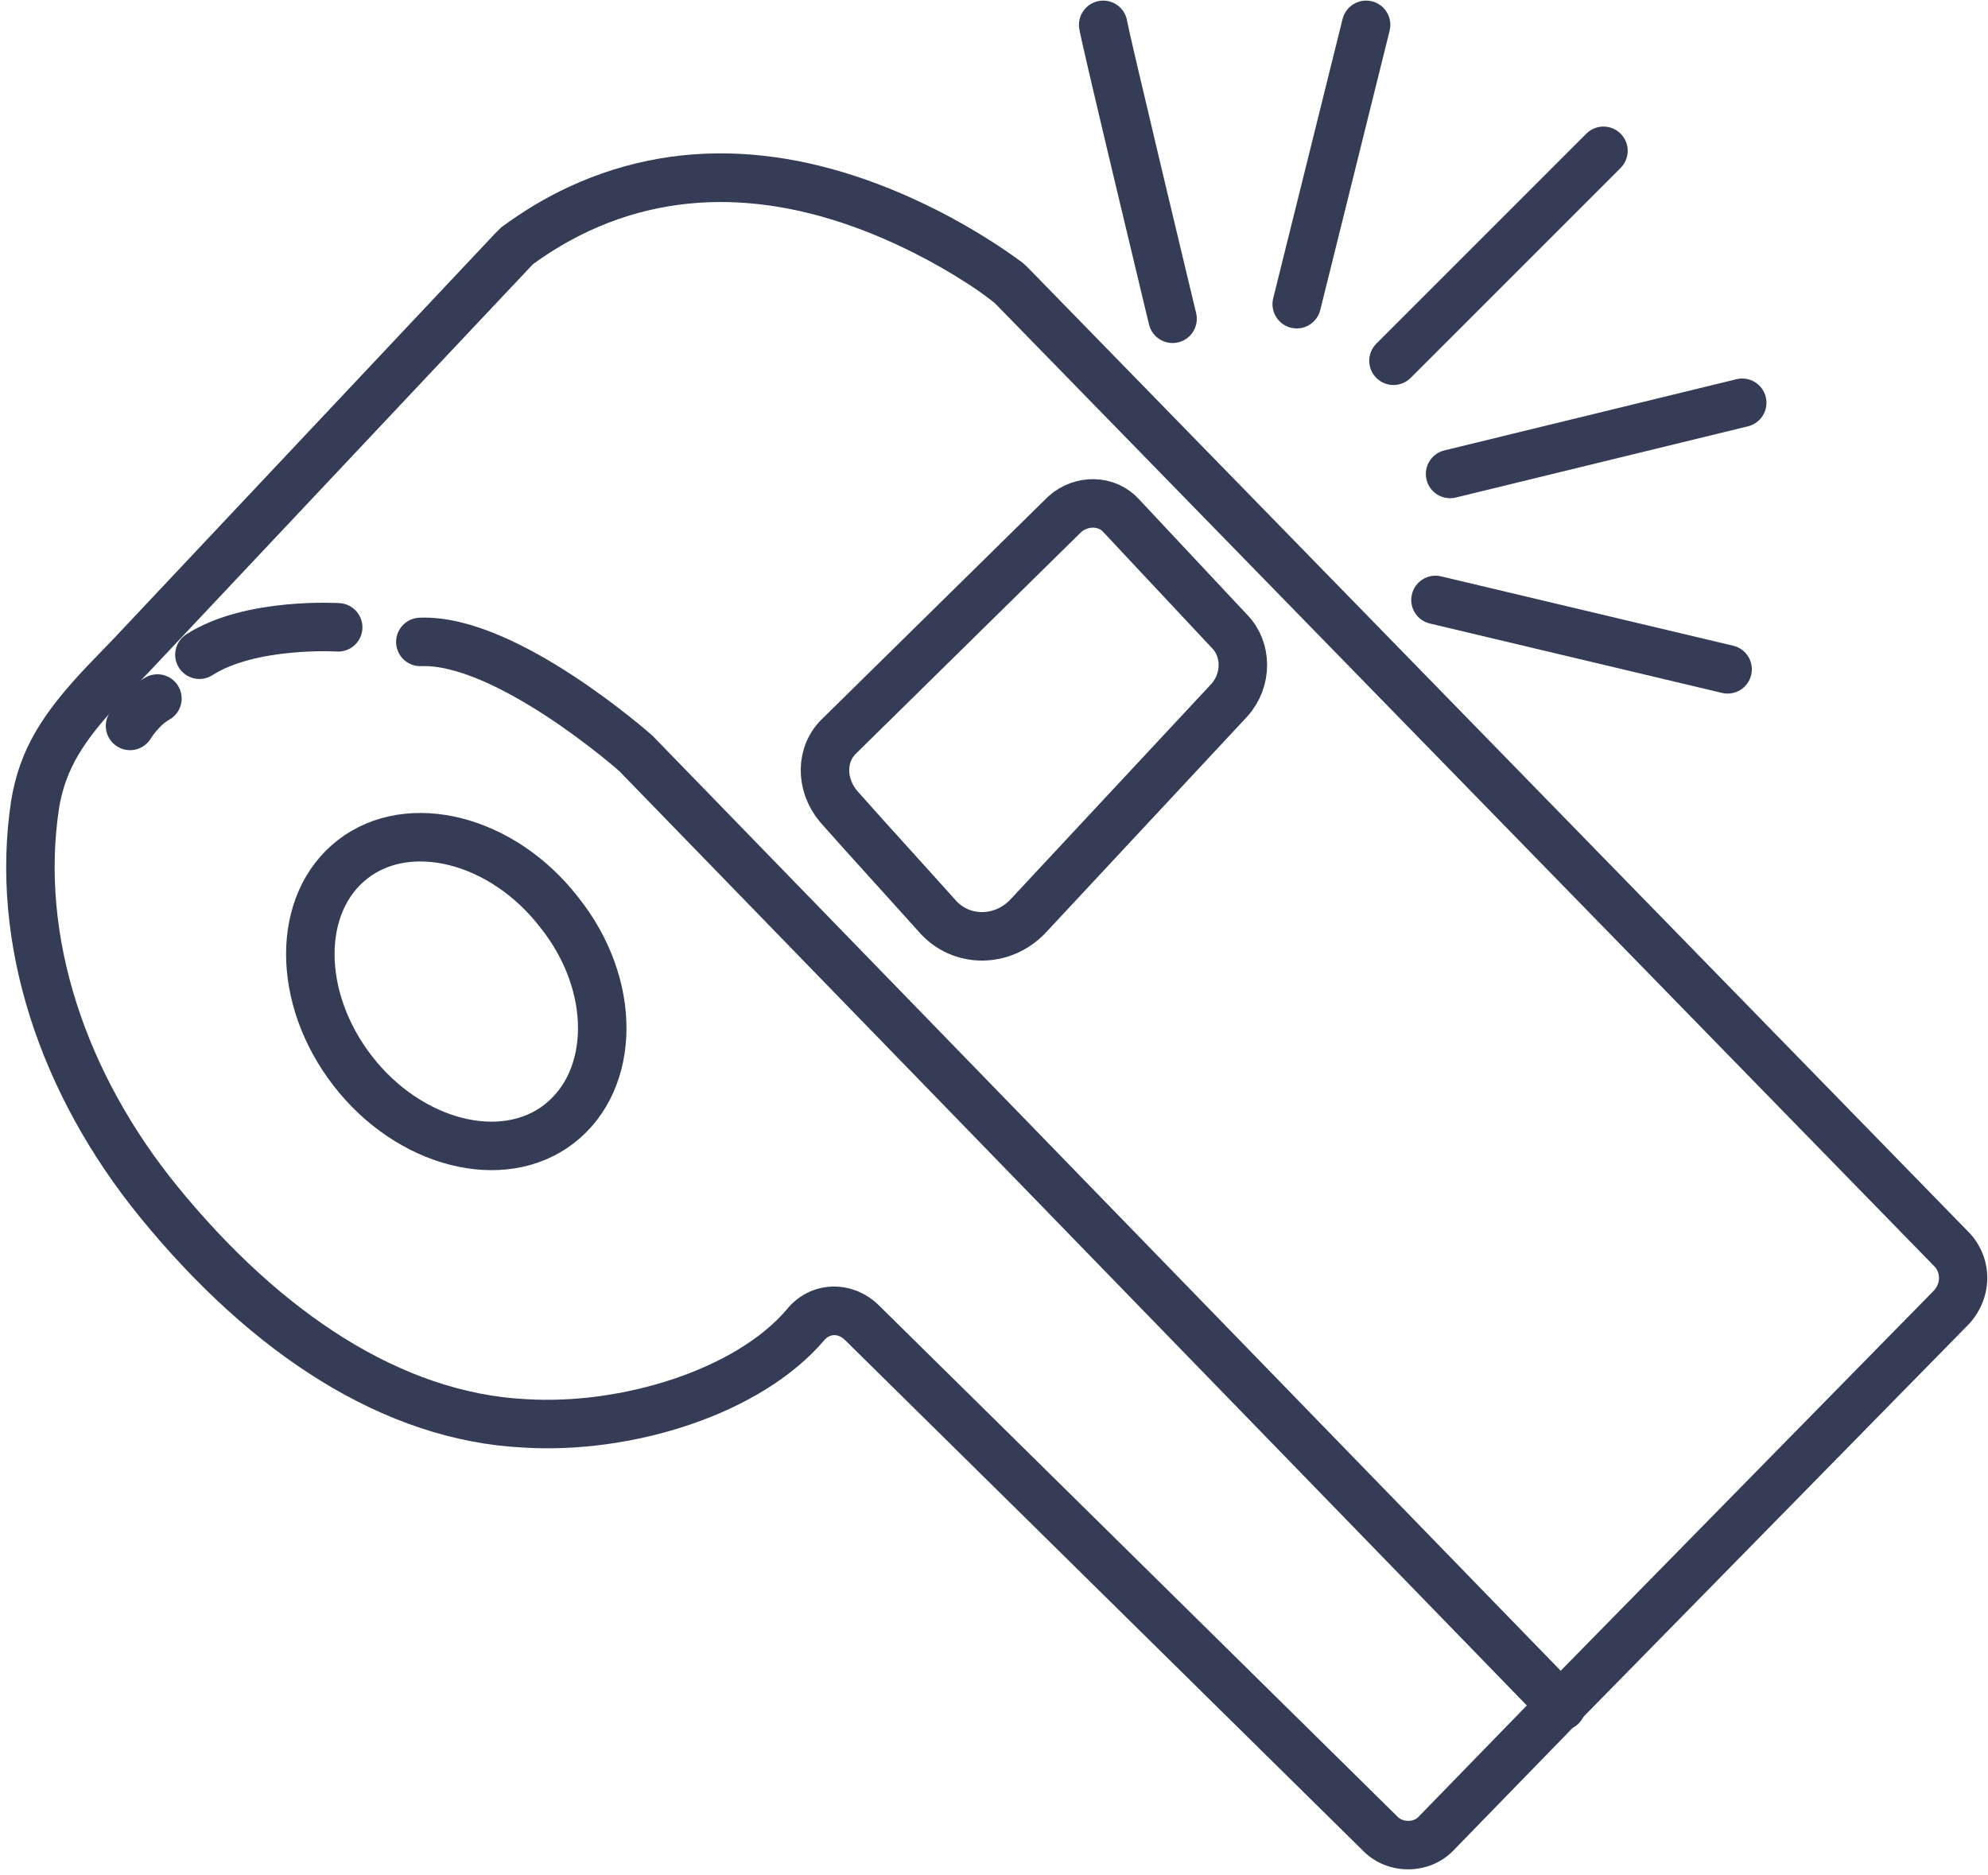
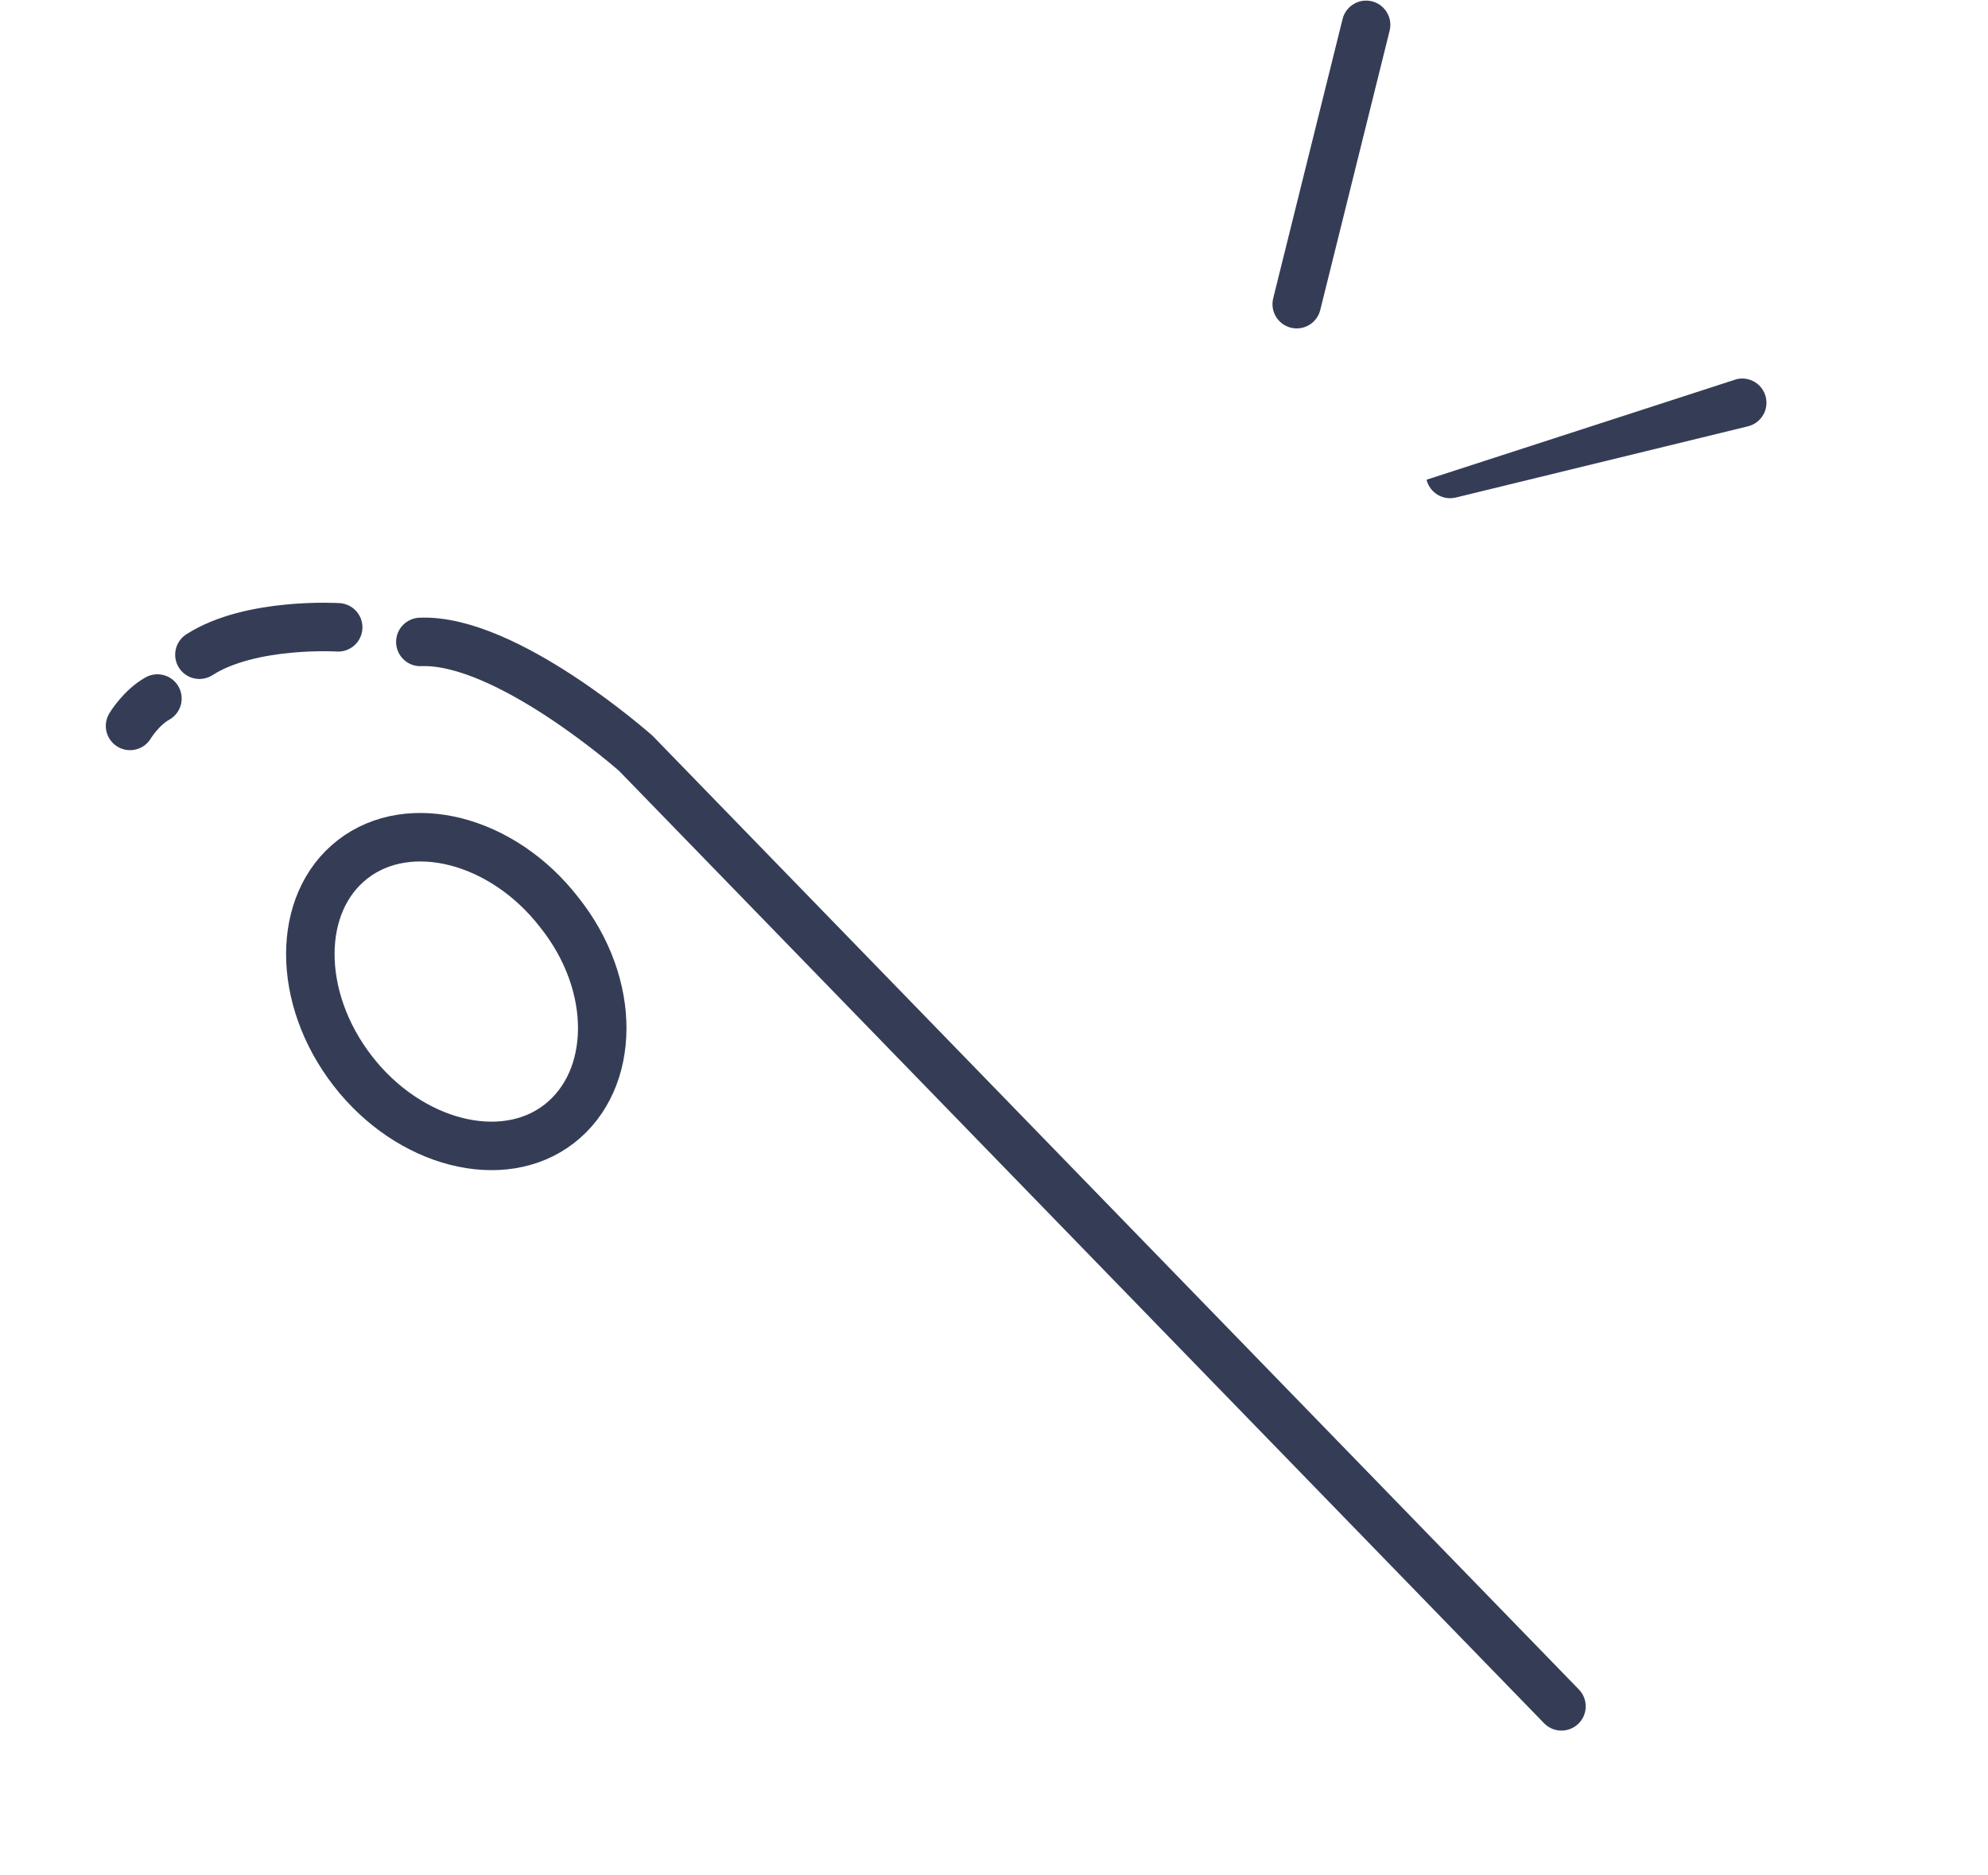
<svg xmlns="http://www.w3.org/2000/svg" width="123px" height="116px" viewBox="0 0 123 116" version="1.1">
  <title>graphic-whistle-brand-03</title>
  <desc>Created with Sketch.</desc>
  <defs />
  <g id="1-menu" stroke="none" stroke-width="1" fill="none" fill-rule="evenodd">
    <g id="graphic-whistle-brand-03">
-       <path d="M52.284,82.916 C51.866,82.498 51.33,82.51 50.983,82.942 C47.081,87.513 39.125,89.988 32.372,89.566 C23.727,89.139 15.554,83.751 8.691,75.348 C2.459,67.716 -0.653,58.381 0.692,49.526 C1.216,46.383 2.594,44.174 5.389,41.222 C5.747,40.844 6.996,39.554 7.066,39.482 L30.595,14.484 L31.014,14.065 C32.419,13.031 33.775,12.226 35.17,11.577 C42.552,8.143 50.371,9.185 57.88,12.96 C59.159,13.603 60.345,14.288 61.438,14.993 C62.168,15.464 62.654,15.805 63.269,16.256 L63.555,16.517 C63.583,16.546 83.034,36.486 121.905,76.34 C123.314,77.925 123.314,80.25 121.855,81.889 L97.911,106.285 L89.876,114.546 C88.388,116.034 85.86,116.035 84.37,114.55 L52.284,82.916 Z M9.241,41.549 C9.15,41.643 7.912,42.921 7.567,43.285 C5.146,45.842 4.056,47.588 3.654,49.998 C2.45,57.927 5.286,66.436 11.015,73.451 C17.392,81.259 24.875,86.192 32.539,86.571 C38.453,86.941 45.496,84.749 48.671,81.031 C50.134,79.202 52.755,79.144 54.398,80.787 L86.479,112.417 C86.805,112.742 87.437,112.742 87.74,112.439 L95.765,104.188 L119.663,79.842 C120.062,79.393 120.062,78.781 119.711,78.384 L61.547,18.752 C60.876,18.222 60.446,17.923 59.813,17.515 C58.805,16.865 57.711,16.232 56.532,15.64 C49.764,12.237 42.845,11.315 36.435,14.297 C35.254,14.847 34.099,15.528 32.973,16.348 C32.852,16.469 24.941,24.87 9.241,41.549 Z" id="Shape" fill="#353D56" fill-rule="nonzero" />
-       <path d="M51.876,49.886 C53.57,51.806 56.056,54.518 57.976,56.664 C59.444,58.358 62.043,58.358 63.624,56.664 L76.05,43.334 C77.18,42.091 77.18,40.171 76.05,39.041 L69.385,31.925 C68.482,30.908 66.9,30.908 65.883,31.812 L51.989,45.48 C50.746,46.61 50.746,48.53 51.876,49.886 Z" id="Shape" stroke="#353D56" stroke-width="3" />
      <path d="M34.592,69.542 C31.09,72.253 25.329,70.784 21.827,66.266 C18.325,61.747 18.325,55.873 21.827,53.162 C25.329,50.451 31.09,51.919 34.592,56.438 C38.207,60.957 38.094,66.831 34.592,69.542 Z" id="Shape" stroke="#353D56" stroke-width="3" />
      <path d="M96.61,105.578 L39.337,46.61 C39.337,46.61 31.316,39.493 26.007,39.719" id="Shape" stroke="#353D56" stroke-width="3" stroke-linecap="round" stroke-linejoin="round" />
      <path d="M20.924,38.815 C20.924,38.815 15.501,38.477 12.338,40.51" id="Shape" stroke="#353D56" stroke-width="3" stroke-linecap="round" stroke-linejoin="round" />
      <path d="M8.046,44.916 C8.046,44.916 8.723,43.786 9.74,43.221" id="Shape" stroke="#353D56" stroke-width="3" stroke-linecap="round" stroke-linejoin="round" />
-       <path d="M66.771,1.749 C66.654,0.929 67.224,0.169 68.044,0.052 C68.864,-0.065 69.624,0.505 69.741,1.325 C69.778,1.588 70.606,5.128 71.83,10.27 C71.845,10.333 71.845,10.333 71.86,10.397 C72.33,12.37 72.833,14.476 73.336,16.577 C73.512,17.312 73.676,17.994 73.822,18.606 C73.973,19.235 73.973,19.235 74.007,19.374 C74.2,20.18 73.704,20.989 72.899,21.183 C72.093,21.376 71.283,20.88 71.09,20.075 C71.056,19.935 71.056,19.935 70.905,19.306 C70.758,18.694 70.595,18.011 70.419,17.275 C69.915,15.173 69.412,13.066 68.942,11.092 C68.926,11.028 68.926,11.028 68.911,10.964 C67.572,5.337 66.83,2.164 66.771,1.749 Z" id="Shape" fill="#353D56" fill-rule="nonzero" />
      <path d="M81.686,19.182 C81.486,19.986 80.672,20.476 79.868,20.276 C79.064,20.077 78.575,19.263 78.774,18.459 L83.067,1.176 C83.267,0.372 84.08,-0.118 84.884,0.081 C85.688,0.281 86.178,1.095 85.978,1.899 L81.686,19.182 Z" id="Shape" fill="#353D56" fill-rule="nonzero" />
-       <path d="M87.278,23.383 C86.692,23.969 85.742,23.969 85.156,23.383 C84.571,22.797 84.571,21.848 85.156,21.262 L98.147,8.271 C98.733,7.685 99.683,7.685 100.269,8.271 C100.855,8.857 100.855,9.807 100.269,10.392 L87.278,23.383 Z" id="Shape" fill="#353D56" fill-rule="nonzero" />
-       <path d="M90.074,30.784 C89.269,30.98 88.458,30.487 88.262,29.682 C88.066,28.877 88.559,28.065 89.364,27.869 L107.438,23.463 C108.243,23.267 109.055,23.761 109.251,24.566 C109.447,25.37 108.953,26.182 108.149,26.378 L90.074,30.784 Z" id="Shape" fill="#353D56" fill-rule="nonzero" />
-       <path d="M88.469,38.58 C87.663,38.389 87.164,37.58 87.356,36.774 C87.547,35.968 88.356,35.47 89.162,35.662 L107.236,39.954 C108.042,40.146 108.54,40.954 108.349,41.76 C108.158,42.566 107.349,43.064 106.543,42.873 L88.469,38.58 Z" id="Shape" fill="#353D56" fill-rule="nonzero" />
+       <path d="M90.074,30.784 C89.269,30.98 88.458,30.487 88.262,29.682 L107.438,23.463 C108.243,23.267 109.055,23.761 109.251,24.566 C109.447,25.37 108.953,26.182 108.149,26.378 L90.074,30.784 Z" id="Shape" fill="#353D56" fill-rule="nonzero" />
    </g>
  </g>
</svg>